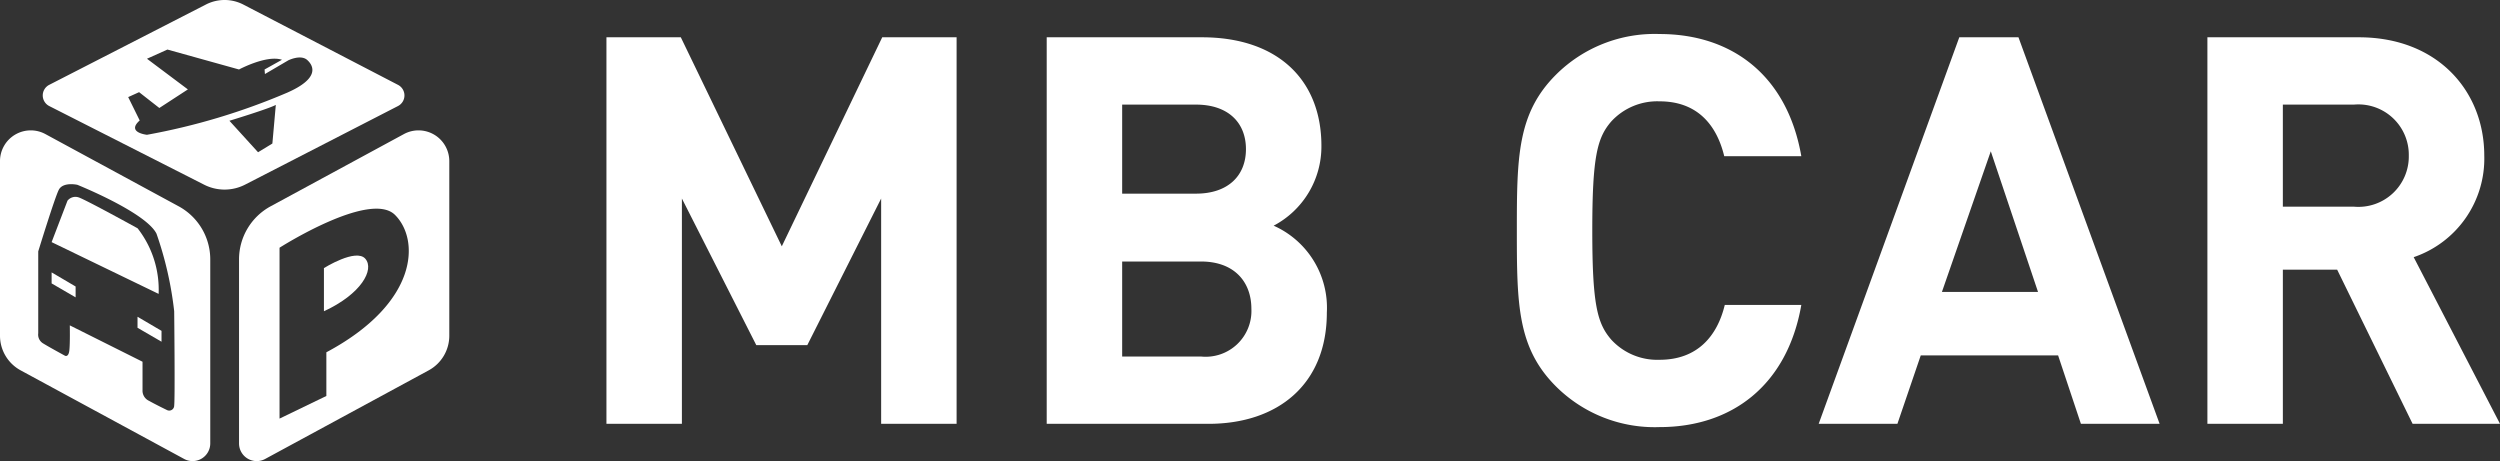
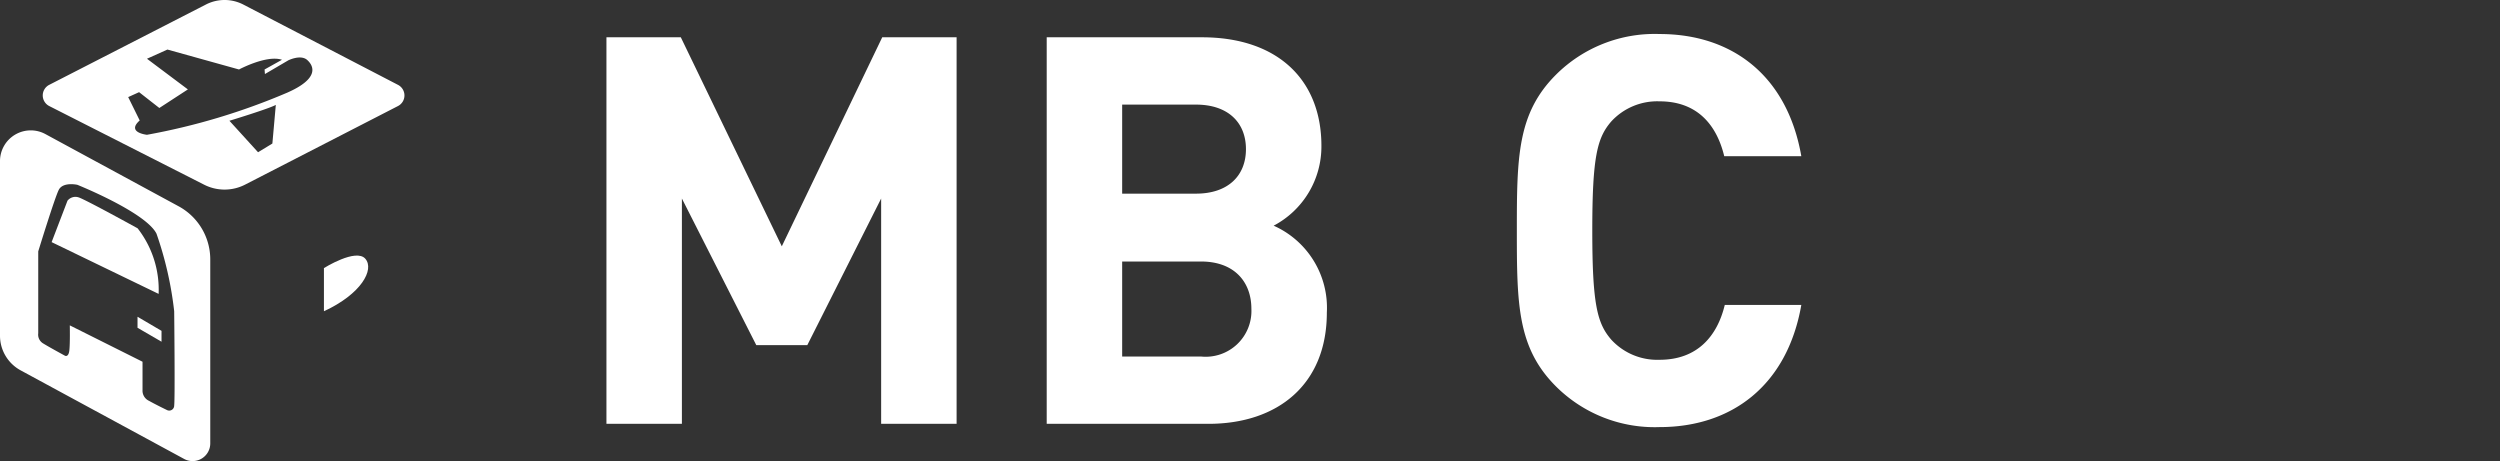
<svg xmlns="http://www.w3.org/2000/svg" id="bb78646e-2e79-465e-b9e8-cf4e3eb02737" data-name="Layer 1" viewBox="0 0 179.931 33.189">
  <rect x="0" y="0" width="179.931" height="33.189" fill="#333333" stroke="none" />
  <defs>
    <style>.bd852d6f-543d-40c5-91f6-08aa87aea367{fill:#fff;}</style>
  </defs>
  <title>MBCar-logo-white</title>
  <path class="bd852d6f-543d-40c5-91f6-08aa87aea367" d="M63.418,30.504V14.289L58.104,24.839H54.431L49.078,14.289V30.504H43.647v-27.82h5.353l7.268,15.043L63.496,2.684h5.353v27.82Z" />
  <path class="bd852d6f-543d-40c5-91f6-08aa87aea367" d="M86.978,30.504H75.334v-27.82H86.509c5.431,0,8.596,3.048,8.596,7.815a6.433,6.433,0,0,1-3.438,5.744A6.464,6.464,0,0,1,95.496,22.494C95.496,27.691,91.94,30.504,86.978,30.504Zm-.899-22.975H80.765v6.408h5.314c2.305,0,3.595-1.289,3.595-3.204S88.385,7.529,86.079,7.529ZM86.431,18.821H80.765v6.838H86.431a3.294,3.294,0,0,0,3.634-3.438C90.065,20.345,88.893,18.821,86.431,18.821Z" />
  <path class="bd852d6f-543d-40c5-91f6-08aa87aea367" d="M119.447,30.739a10.06,10.06,0,0,1-7.463-2.931c-2.774-2.774-2.813-5.9-2.813-11.214s.039-8.44,2.813-11.214a10.06,10.06,0,0,1,7.463-2.931c5.197,0,9.182,2.97,10.198,8.791h-5.548c-.547-2.266-1.954-3.946-4.65-3.946a4.491,4.491,0,0,0-3.478,1.446c-1.016,1.172-1.368,2.54-1.368,7.854s.352,6.682,1.368,7.854a4.49,4.49,0,0,0,3.478,1.446c2.696,0,4.142-1.68,4.689-3.946h5.509C128.629,27.769,124.605,30.739,119.447,30.739Z" />
-   <path class="bd852d6f-543d-40c5-91f6-08aa87aea367" d="M149.768,30.504l-1.641-4.923h-9.886L136.561,30.504h-5.666l10.12-27.82h4.259l10.159,27.82Zm-6.486-19.615L139.765,21.01H146.681Z" />
-   <path class="bd852d6f-543d-40c5-91f6-08aa87aea367" d="M173.641,30.504l-5.431-11.097h-3.907V30.504h-5.431v-27.82h10.901c5.666,0,9.026,3.868,9.026,8.518a7.491,7.491,0,0,1-5.08,7.307l6.213,11.995Zm-4.22-22.975h-5.119v7.346h5.119a3.627,3.627,0,0,0,3.946-3.673A3.627,3.627,0,0,0,169.421,7.529Z" />
  <polygon class="bd852d6f-543d-40c5-91f6-08aa87aea367" points="9.898 23.591 11.625 24.594 11.625 23.812 9.898 22.798 9.898 23.591" />
  <path class="bd852d6f-543d-40c5-91f6-08aa87aea367" d="M12.857,14.847,3.269,9.651A2.214,2.214,0,0,0,0,11.598V24.162a2.835,2.835,0,0,0,1.484,2.492l11.771,6.378a1.272,1.272,0,0,0,1.878-1.118V18.668A4.346,4.346,0,0,0,12.857,14.847Zm-.32,14.338a.358.358,0,0,1-.503.335s-.771-.369-1.307-.67a.804.804,0,0,1-.469-.771V26.035l-5.235-2.618s.027,1.281-.032,1.801-.312.386-.312.386S3.477,24.951,3.077,24.699a.731.731,0,0,1-.325-.708v-5.898S3.925,14.273,4.227,13.67s1.34-.369,1.34-.369,4.926,1.977,5.697,3.519a25.542,25.542,0,0,1,1.273,5.582S12.604,28.682,12.537,29.185Z" />
  <path class="bd852d6f-543d-40c5-91f6-08aa87aea367" d="M9.904,16.432s-3.74-2.063-4.245-2.226a.732.732,0,0,0-.801.237l-1.121,2.926-.022.057L11.417,21.152A7.176,7.176,0,0,0,9.904,16.432Z" />
-   <polygon class="bd852d6f-543d-40c5-91f6-08aa87aea367" points="3.715 20.398 5.442 21.402 5.442 20.62 3.715 19.605 3.715 20.398" />
-   <path class="bd852d6f-543d-40c5-91f6-08aa87aea367" d="M29.068,9.651l-9.588,5.196A4.346,4.346,0,0,0,17.204,18.668V31.915a1.272,1.272,0,0,0,1.878,1.118l11.771-6.378a2.835,2.835,0,0,0,1.484-2.492V11.598A2.214,2.214,0,0,0,29.068,9.651Zm-5.579,15.703v3.145L20.119,30.128V17.829s6.515-4.156,8.312-2.359S30.116,21.816,23.489,25.355Z" />
  <path class="bd852d6f-543d-40c5-91f6-08aa87aea367" d="M23.314,19.295v3.106c2.687-1.238,3.652-3.001,2.98-3.778S23.314,19.295,23.314,19.295Z" />
  <path class="bd852d6f-543d-40c5-91f6-08aa87aea367" d="M28.644,7.632a.857.857,0,0,0,.003-1.523L17.517.33A2.938,2.938,0,0,0,14.823.324L3.542,6.107a.857.857,0,0,0,.003,1.526l11.15,5.661a3.242,3.242,0,0,0,2.95-.008ZM10.578,9.701s-1.509-.157-.523-1.031L9.226,6.988l.785-.355,1.457,1.139,2.054-1.337L10.578,4.228l1.472-.662L17.202,5.001s1.987-1.067,3.091-.699L19.042,5.001l.025.328,1.681-.986s.897-.448,1.367-.022.897,1.323-1.457,2.354A47.011,47.011,0,0,1,10.578,9.701Zm9.273-2.152-.247,2.78-1.031.628L16.512,8.692S19.381,7.818,19.852,7.549Z" />
</svg>